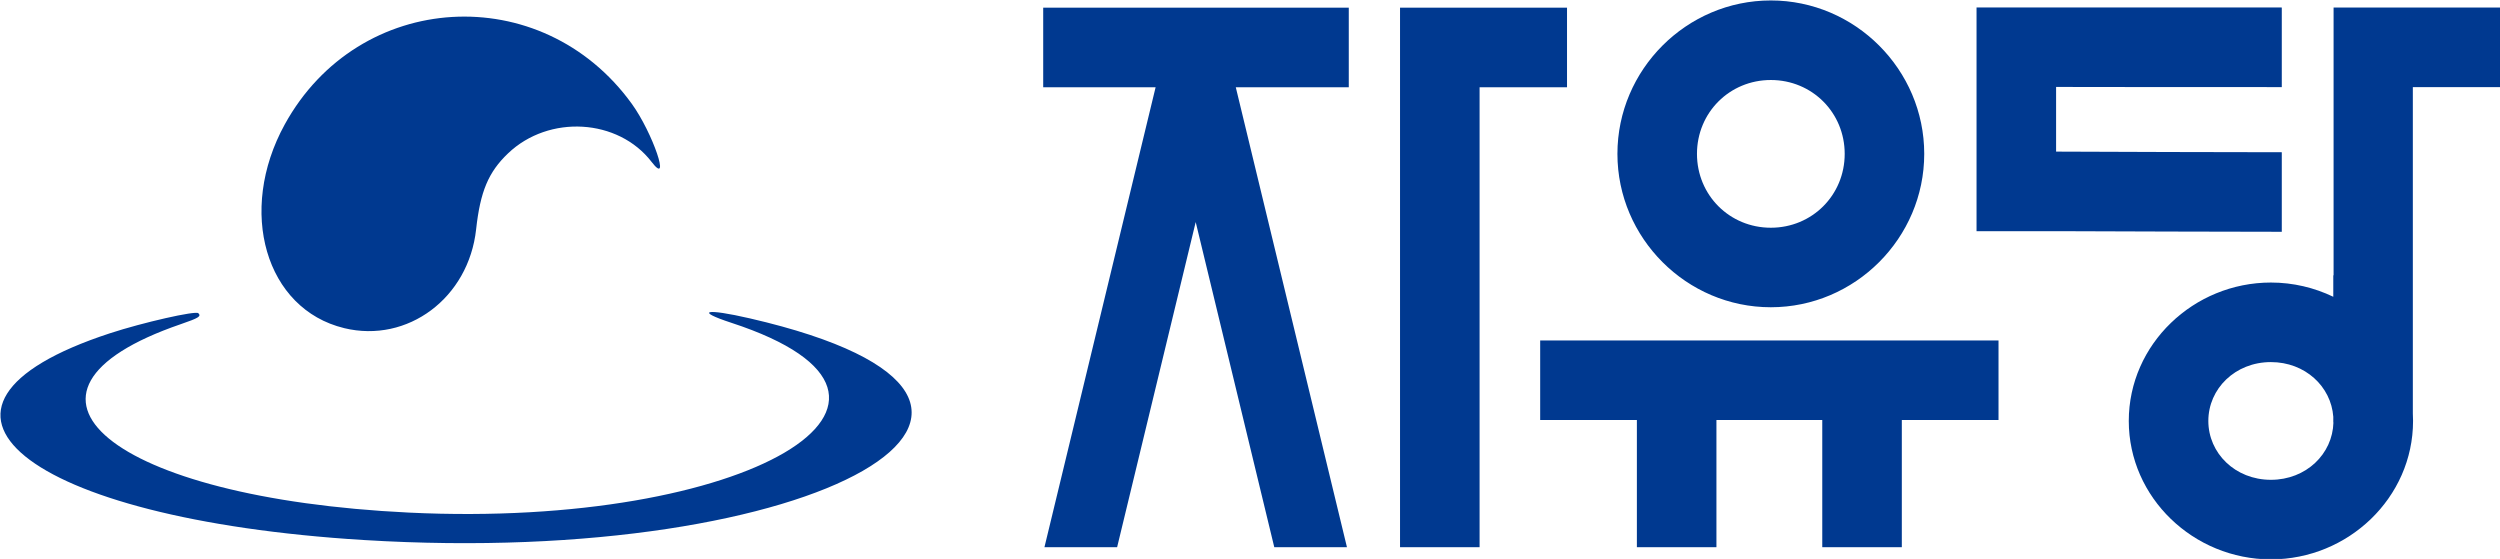
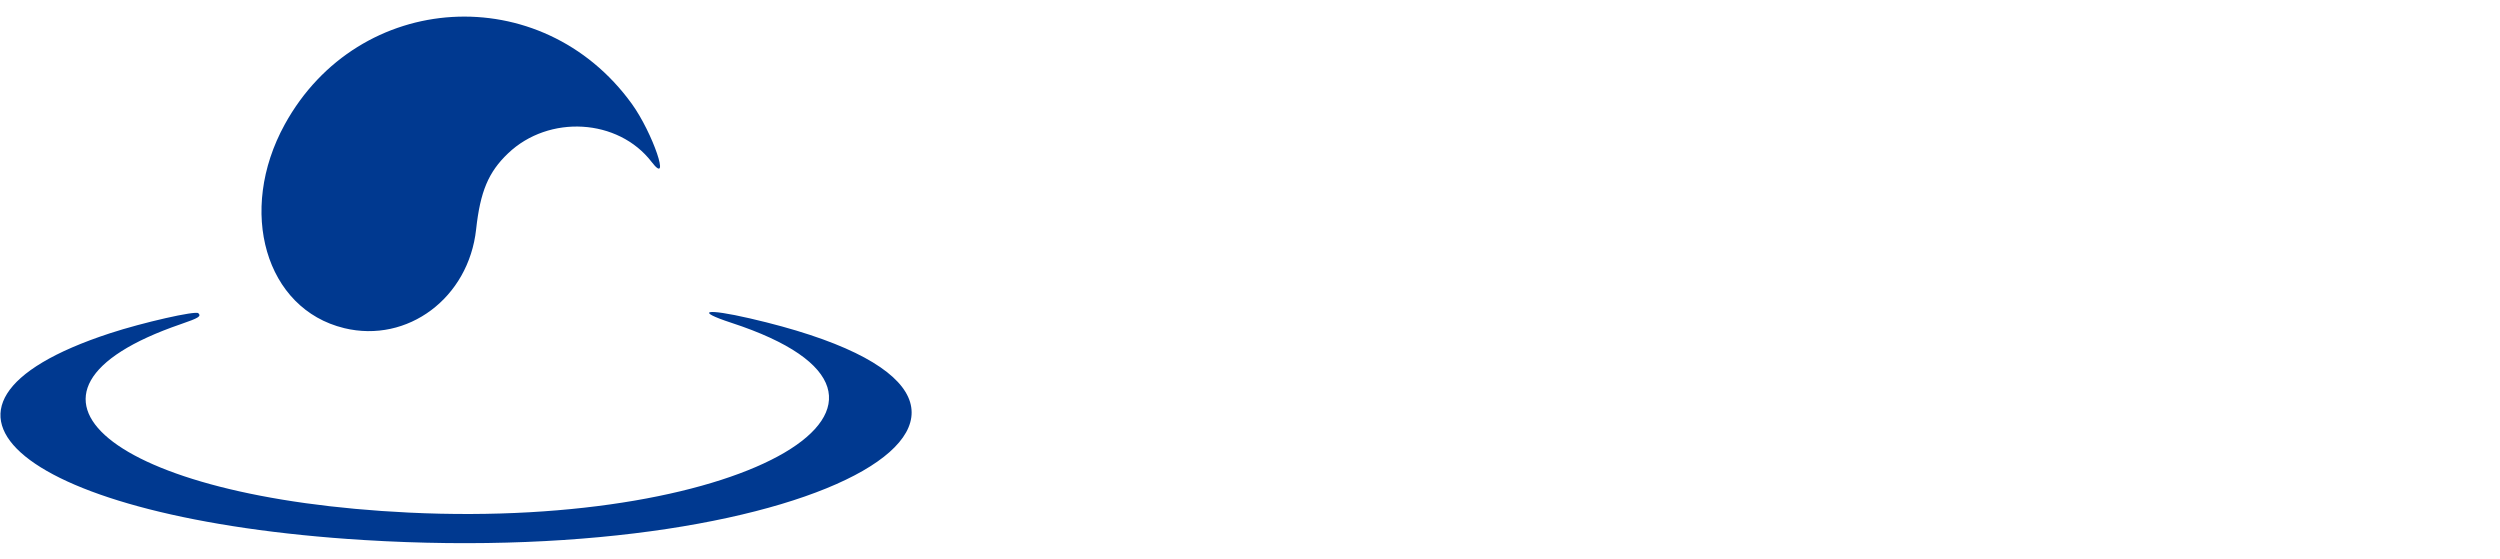
<svg xmlns="http://www.w3.org/2000/svg" xmlns:ns1="http://www.inkscape.org/namespaces/inkscape" xmlns:ns2="http://sodipodi.sourceforge.net/DTD/sodipodi-0.dtd" width="155.231mm" height="34.706mm" viewBox="0 0 155.231 34.706" version="1.1" id="svg1" ns1:version="1.3 (0e150ed6c4, 2023-07-21)" ns2:docname="자윽.svg">
  <ns2:namedview id="namedview1" pagecolor="#ffffff" bordercolor="#000000" borderopacity="0.25" ns1:showpageshadow="2" ns1:pageopacity="0.0" ns1:pagecheckerboard="0" ns1:deskcolor="#d1d1d1" ns1:document-units="mm" ns1:zoom="0.51717104" ns1:cx="372.21729" ns1:cy="393.48685" ns1:window-width="1920" ns1:window-height="1017" ns1:window-x="-8" ns1:window-y="-8" ns1:window-maximized="1" ns1:current-layer="g1" />
  <defs id="defs1">
    <clipPath id="b-1" clipPathUnits="userSpaceOnUse">
-       <path d="m 110.443,168.491 c 0,0 -11.259,-5.562 -9.801,-22.205 l 12.177,4.694 33.829,10.804 11.118,24.917 z" id="path2-7" />
-     </clipPath>
+       </clipPath>
    <linearGradient id="c-8" x1="0" x2="1" y1="0" y2="0" gradientTransform="matrix(46.026,15.591,15.591,-46.026,105.636,158.473)" gradientUnits="userSpaceOnUse" spreadMethod="pad">
      <stop offset="0" style="stop-opacity:1;stop-color:#ed6d00" id="stop4-5" />
      <stop offset="0.126" style="stop-opacity:1;stop-color:#ed6d00" id="stop5-7" />
      <stop offset="0.606" style="stop-opacity:1;stop-color:#e60027" id="stop6-9" />
      <stop offset="0.717" style="stop-opacity:1;stop-color:#e60027" id="stop7-6" />
      <stop offset="1" style="stop-opacity:1;stop-color:#c8171e" id="stop8-9" />
    </linearGradient>
    <clipPath id="d-7" clipPathUnits="userSpaceOnUse">
      <path d="m 124.554,151.32 9.31,-16.364 10.958,22.65 z" id="path3-8" />
    </clipPath>
    <linearGradient id="e-2" x1="0" x2="1" y1="0" y2="0" gradientTransform="matrix(46.026,15.591,15.591,-46.026,112.717,137.556)" gradientUnits="userSpaceOnUse" spreadMethod="pad">
      <stop offset="0" style="stop-opacity:1;stop-color:#ed6d00" id="stop9-8" />
      <stop offset="0.126" style="stop-opacity:1;stop-color:#ed6d00" id="stop10" />
      <stop offset="0.606" style="stop-opacity:1;stop-color:#e60027" id="stop11" />
      <stop offset="0.717" style="stop-opacity:1;stop-color:#e60027" id="stop12" />
      <stop offset="1" style="stop-opacity:1;stop-color:#c8171e" id="stop13" />
    </linearGradient>
    <clipPath id="f-8" clipPathUnits="userSpaceOnUse">
      <path d="M 100.512,195.225 90.431,169.321 c 81.173,16.251 76.329,46.878 76.329,46.878 -2.225,-1.702 -5.32,-3.38 -8.961,-5 8.097,15.795 1.059,28.333 1.059,28.333 -21.575,-27.07 -58.346,-44.307 -58.346,-44.307" id="path4-2" />
    </clipPath>
    <linearGradient id="g-2" x1="0" x2="1" y1="0" y2="0" gradientTransform="matrix(45.46,17.174,17.174,-45.46,93.651,190.876)" gradientUnits="userSpaceOnUse" spreadMethod="pad">
      <stop offset="0" style="stop-opacity:1;stop-color:#ed6d00" id="stop14" />
      <stop offset="0.126" style="stop-opacity:1;stop-color:#ed6d00" id="stop15" />
      <stop offset="0.606" style="stop-opacity:1;stop-color:#e60027" id="stop16" />
      <stop offset="0.717" style="stop-opacity:1;stop-color:#e60027" id="stop17" />
      <stop offset="1" style="stop-opacity:1;stop-color:#c8171e" id="stop18" />
    </linearGradient>
  </defs>
  <g ns1:label="Layer 1" ns1:groupmode="layer" id="layer1" transform="translate(-21.206,-54.598)">
    <g id="g1" transform="matrix(0.125,0,0,0.125,87.147,115.881)">
      <g id="g11" transform="matrix(7.003,0,0,7.003,2696.299,2792.792)">
        <g id="g42" transform="translate(48.747,-68.378)">
-           <path id="path18-4" style="color:#000000;fill:#003990;fill-opacity:1;fill-rule:evenodd;stroke-width:0.071;stroke-linecap:square;-inkscape-stroke:none" d="m -383.488,-400.397 c -5.976,0 -10.881,4.905 -10.881,10.881 0,5.976 4.905,10.881 10.881,10.881 5.976,0 10.882,-4.905 10.882,-10.881 0,-5.976 -4.905,-10.881 -10.882,-10.881 z m 36.189,0.499 -21.597,10e-5 v 15.866 h 5.643 c 5.402,0.013 10.608,0.044 16.009,0.044 v -5.643 c -5.401,7.6e-4 -10.607,-0.028 -16.009,-0.044 v -4.587 c 5.402,0.002 10.608,0.022 16.009,0.011 v -5.644 z m 3.729,0.005 v 18.996 h -0.021 v 1.519 c -1.343,-0.646 -2.847,-1.01 -4.424,-1.01 -5.479,0 -10.082,4.371 -10.082,9.818 0,5.446 4.603,9.818 10.082,9.818 5.479,0 10.082,-4.371 10.082,-9.818 0,-0.179 -0.006,-0.356 -0.015,-0.532 v -2.183 -20.965 h 6.203 v -5.643 z m -91.53,0.009 v 5.643 h 2.821 5.153 l -7.307,30.231 -0.579,2.396 h 5.155 l 0.218,-0.903 5.356,-22.161 5.356,22.161 0.218,0.903 h 5.155 l -0.579,-2.396 -7.307,-30.231 h 5.194 2.821 v -5.643 h -2.821 -16.036 z m 25.311,0 v 2.821 34.432 1.016 h 5.643 v -1.016 -31.61 h 3.381 2.821 v -5.643 h -2.821 -3.381 z m 26.302,5.13 c 2.927,0 5.239,2.312 5.239,5.239 0,2.927 -2.312,5.239 -5.239,5.239 -2.927,0 -5.239,-2.312 -5.239,-5.239 0,-2.927 2.312,-5.239 5.239,-5.239 z m -16.361,18.473 v 5.643 h 6.859 v 6.203 2.821 h 5.643 v -2.821 -6.203 h 7.507 v 6.203 2.821 h 5.643 v -2.821 -6.203 h 6.859 v -5.643 z m 51.833,1.536 c 2.429,0 4.267,1.732 4.424,3.877 v 0.404 h 0.01 c -0.058,2.233 -1.933,4.069 -4.434,4.069 -2.541,0 -4.439,-1.893 -4.439,-4.175 0,-2.282 1.899,-4.175 4.439,-4.175 z" />
-         </g>
+           </g>
        <path fill="#ffffff" d="m -434.547,-430.501 c -24.127,-1.488 -33.914,-9.458 -18.007,-14.665 2.345,-0.768 6.082,-1.616 6.274,-1.424 0.22,0.22 0.03,0.338 -1.245,0.776 -14.058,4.828 -4.952,12.347 16.187,13.367 23.922,1.155 39.503,-8.02 22.866,-13.463 -2.621,-0.858 -1.843,-1.043 1.317,-0.313 25.53,5.893 4.934,17.714 -27.392,15.721 z m -1.392,-15.032 c -5.572,-1.349 -7.597,-8.293 -4.213,-14.447 5.243,-9.536 18.225,-10.307 24.619,-1.462 1.485,2.055 2.812,5.955 1.402,4.119 -2.367,-3.08 -7.282,-3.372 -10.182,-0.605 -1.393,1.328 -1.971,2.706 -2.264,5.388 -0.531,4.863 -4.854,8.099 -9.361,7.008 z" id="path3-3" style="fill:#003990;fill-opacity:1;stroke-width:0.21" />
      </g>
    </g>
  </g>
</svg>